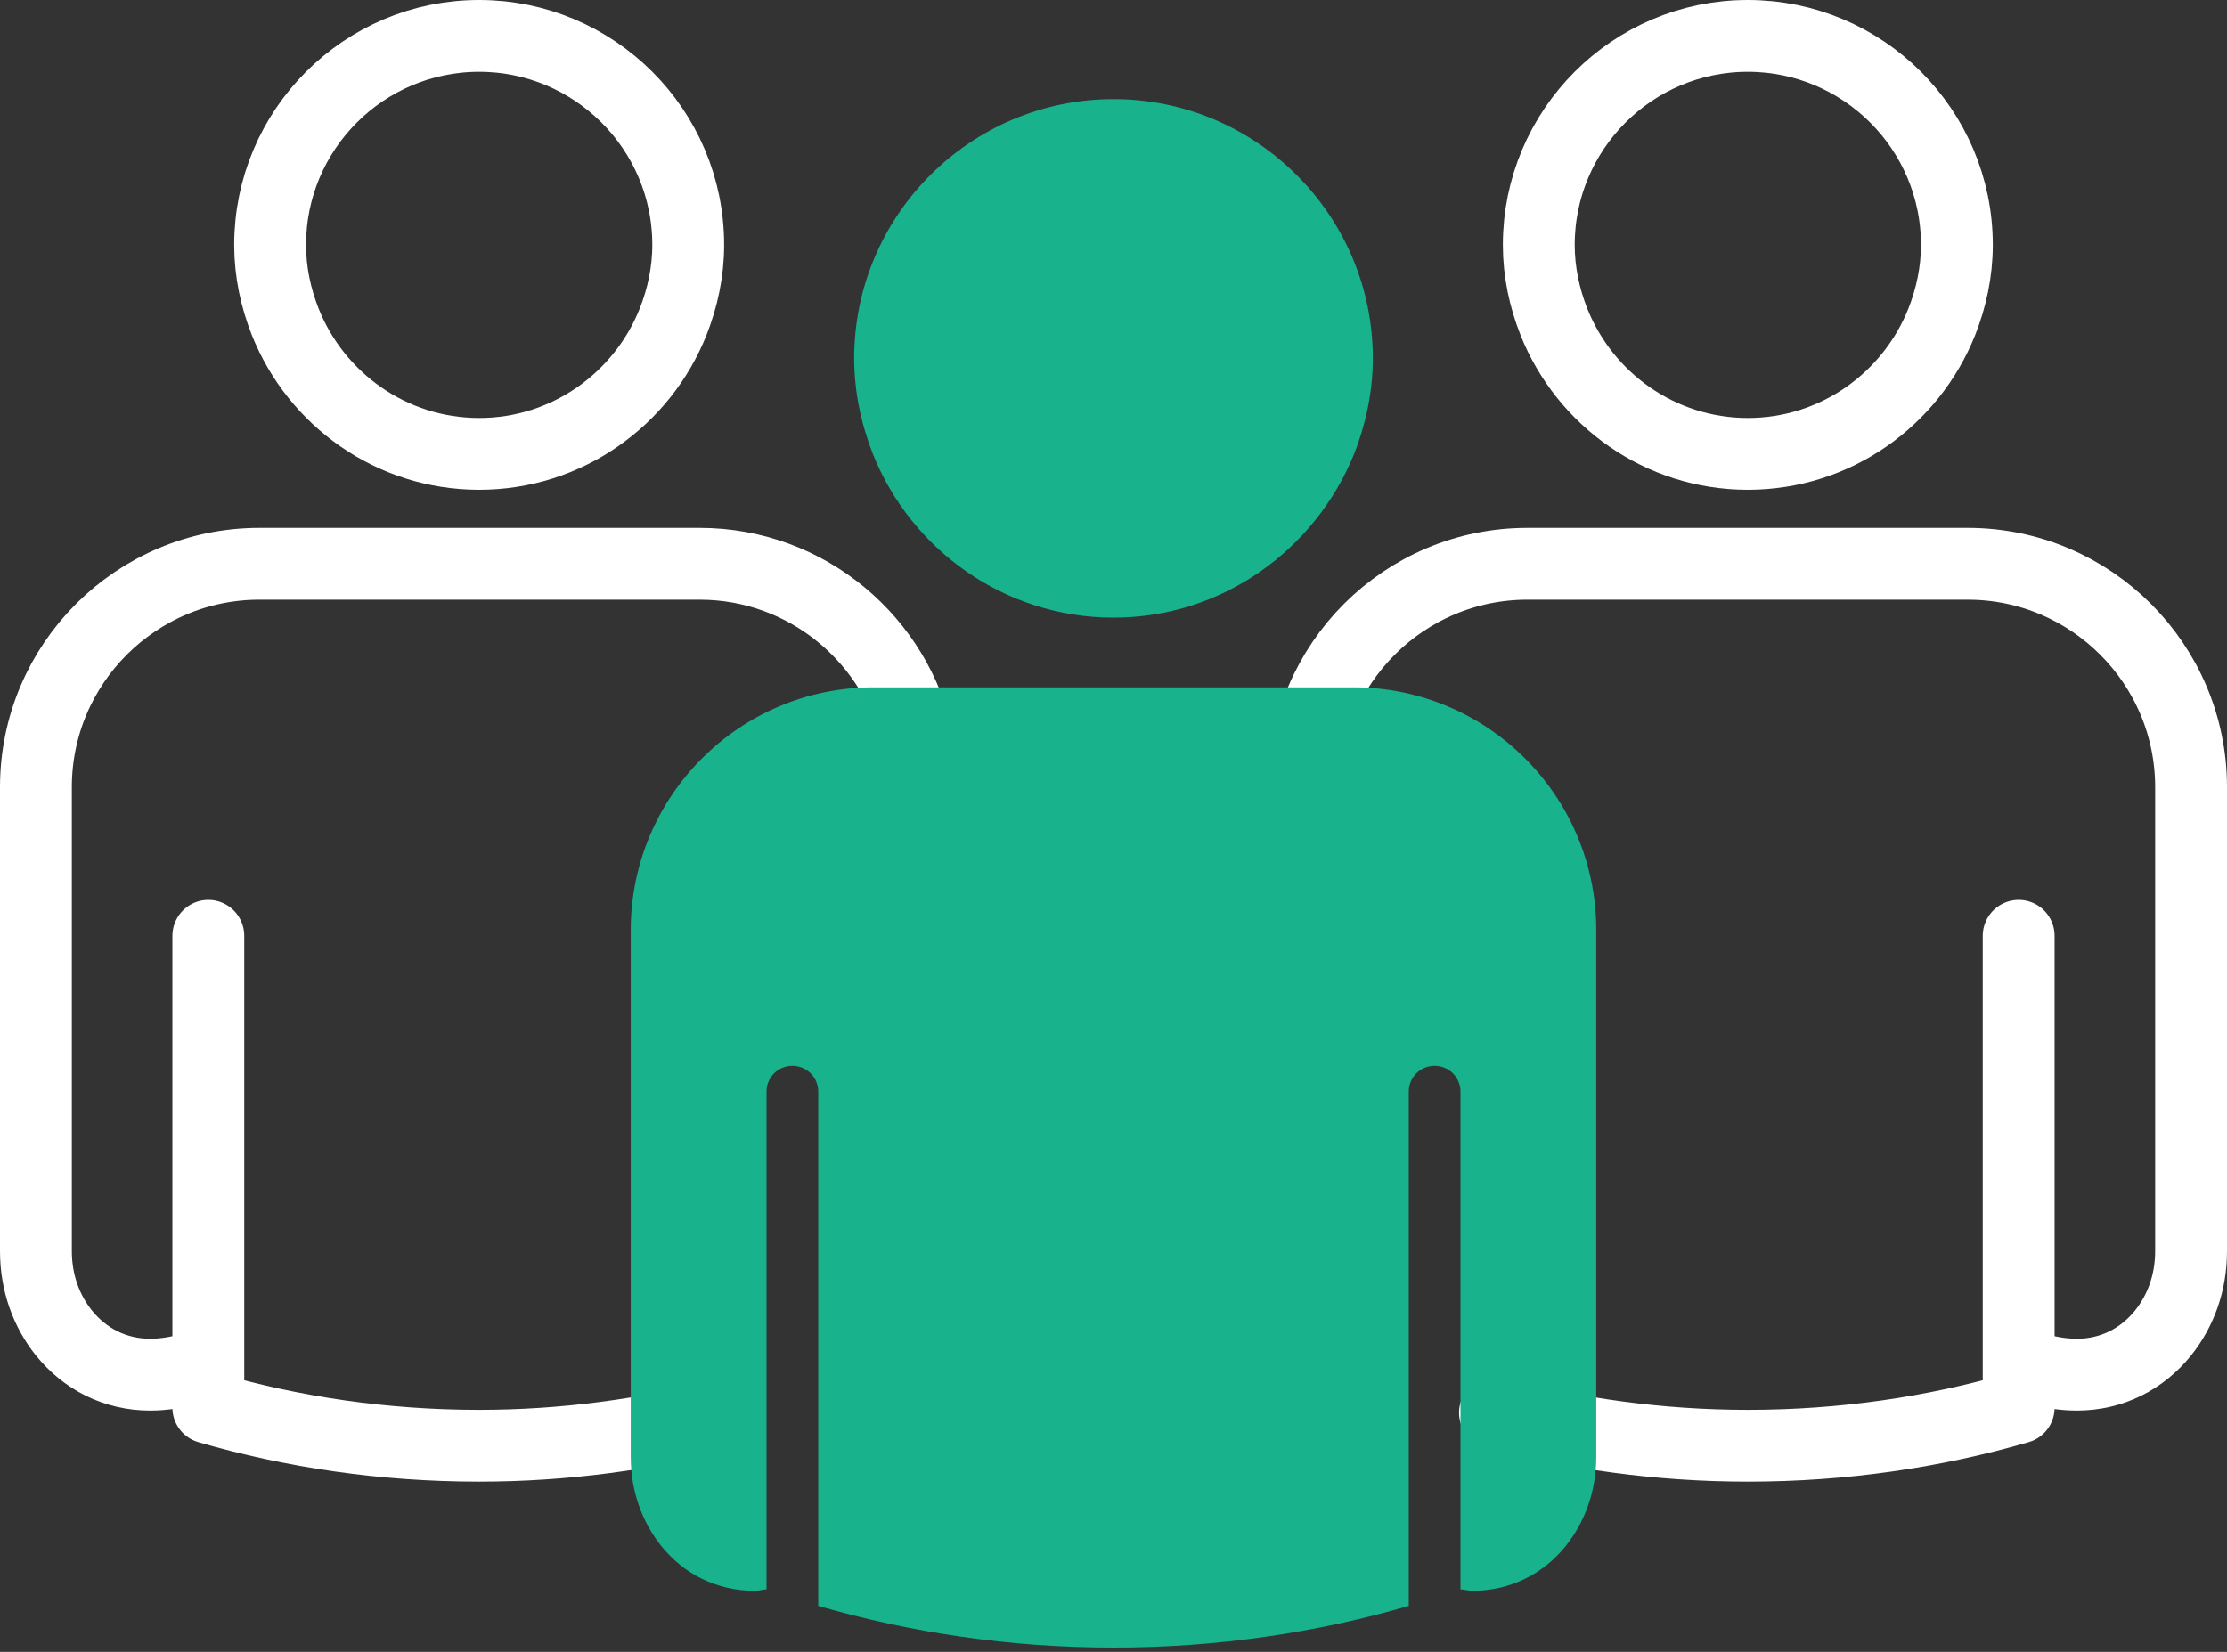
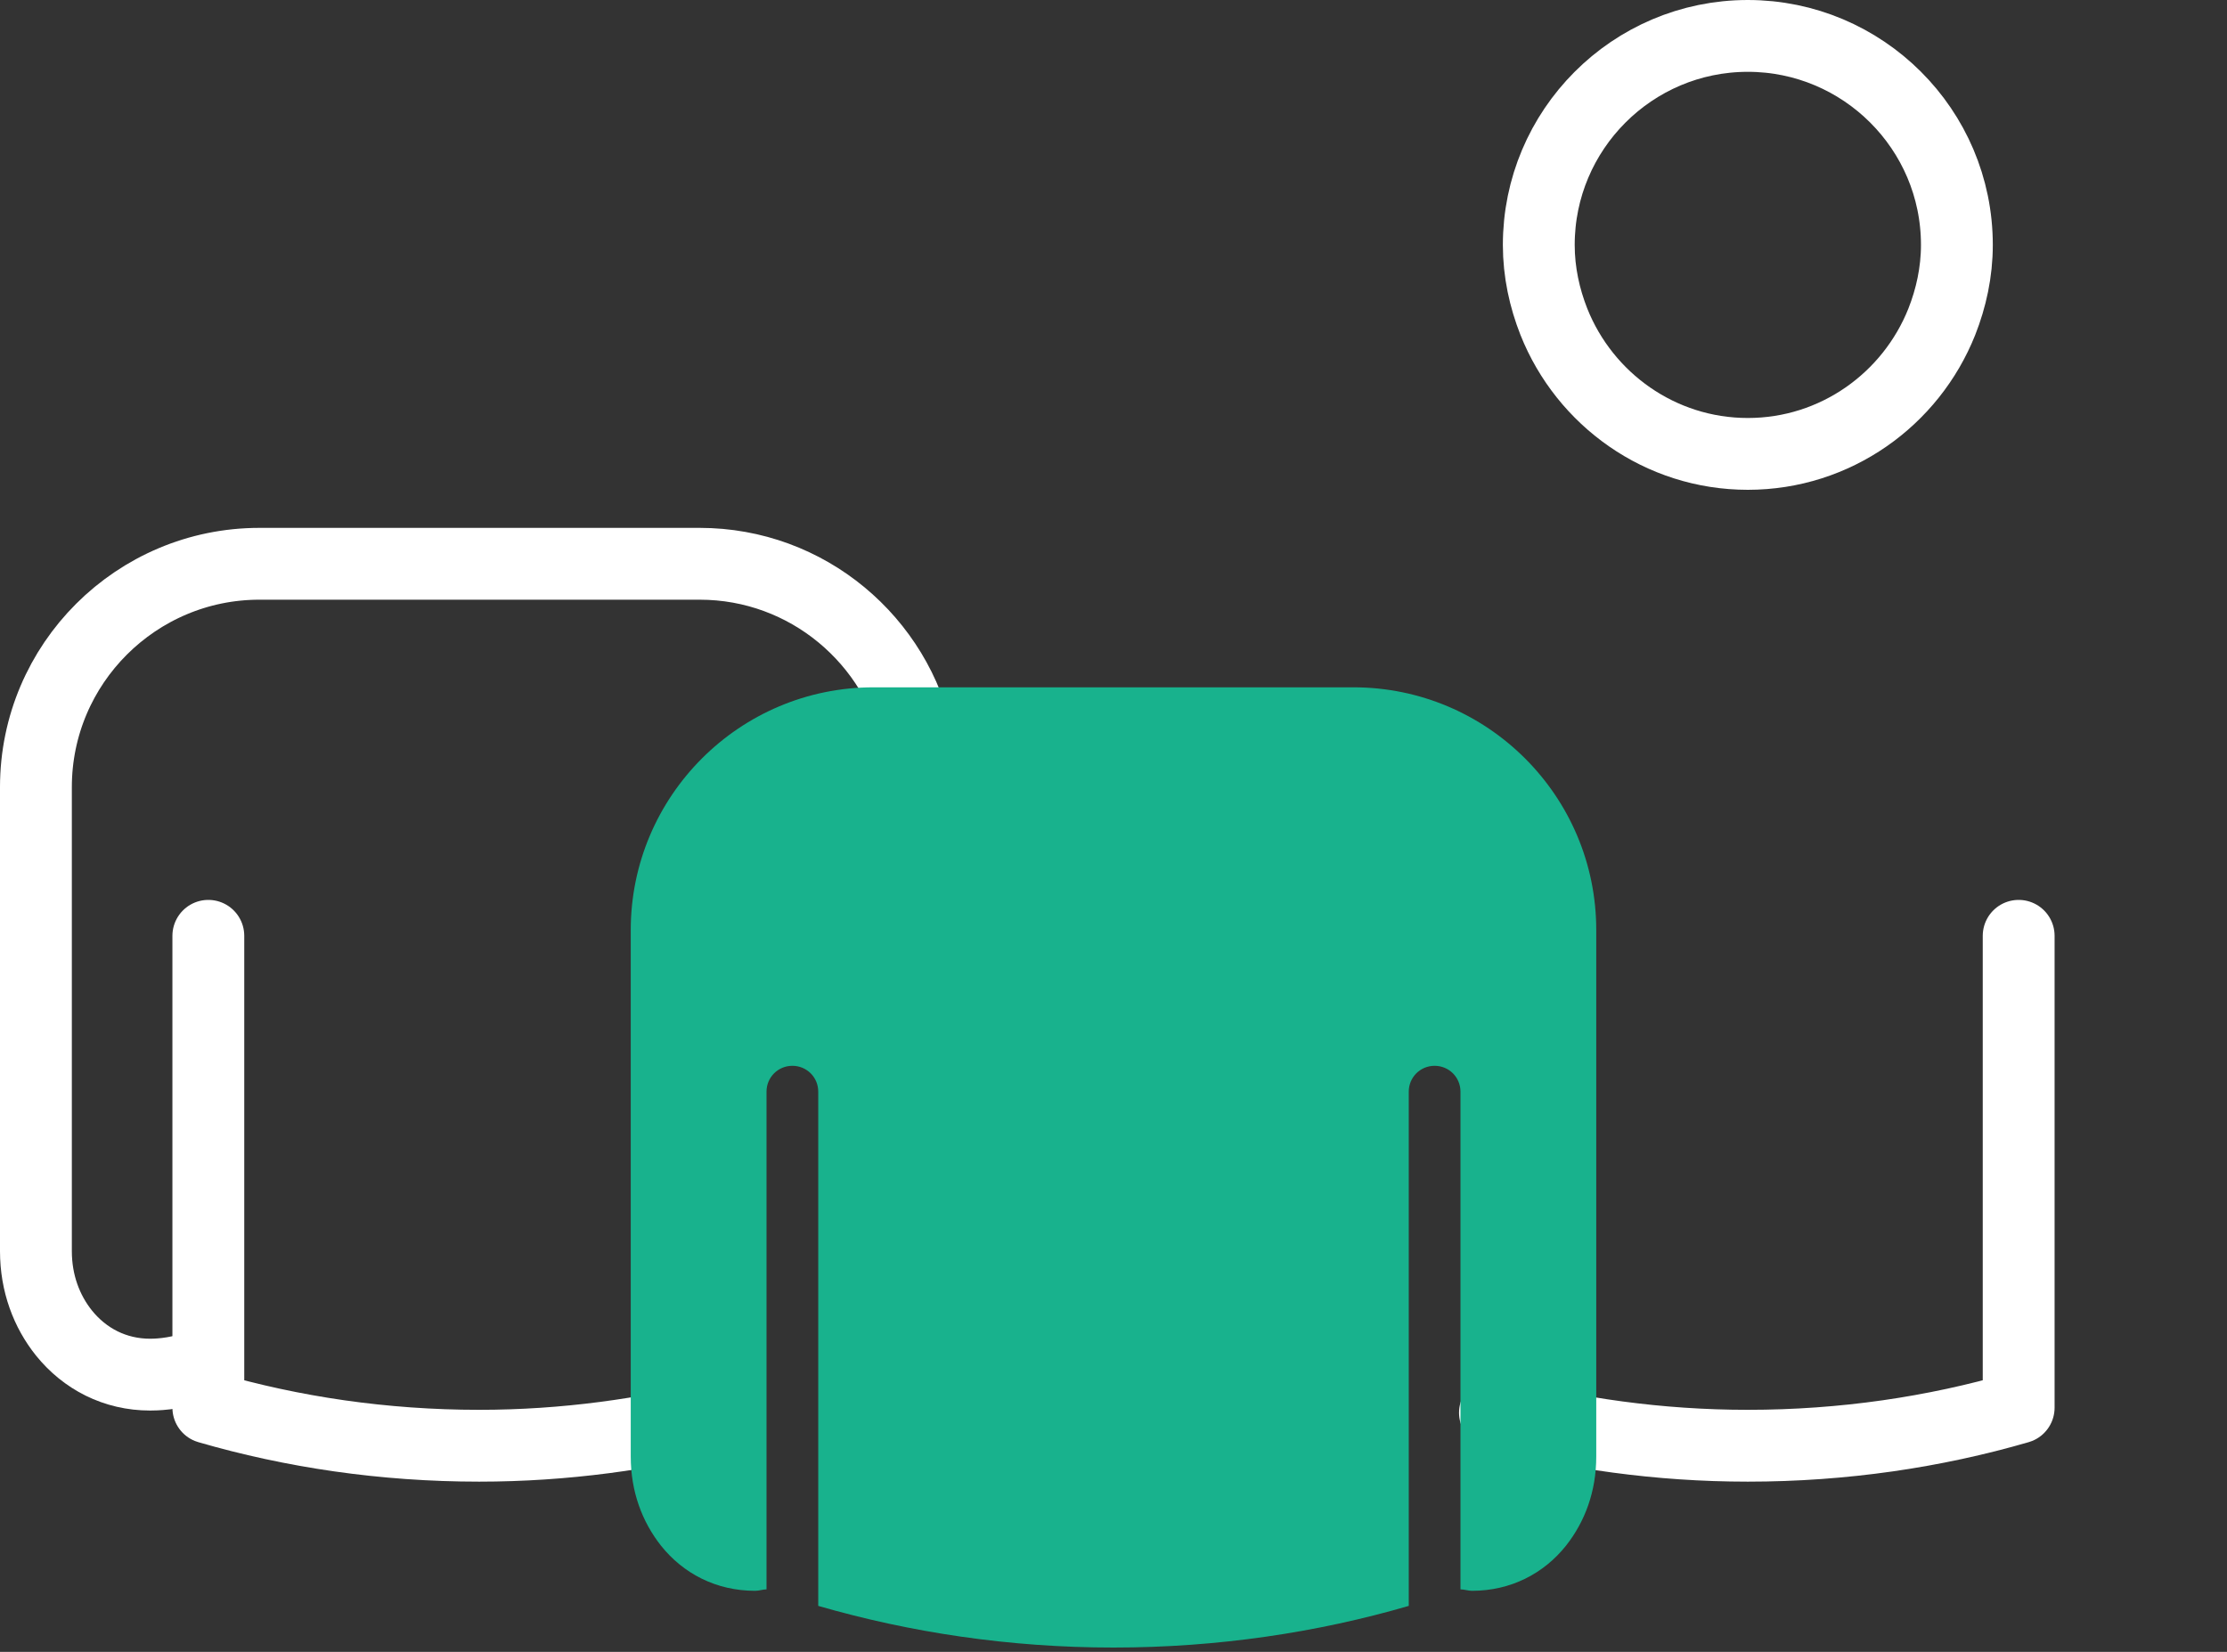
<svg xmlns="http://www.w3.org/2000/svg" width="31" height="23" viewBox="0 0 31 23" fill="none">
  <rect x="0" y="0" width="31" height="23" fill="#333333" stroke="none" />
  <g clip-path="url(#clip0_353_4032)">
    <path d="M24.33 0.5C22.72 0.5 21.42 1.81 21.42 3.41C21.42 3.79 21.5 4.15 21.63 4.48C22.06 5.56 23.11 6.32 24.33 6.32C25.55 6.32 26.6 5.56 27.03 4.48C27.16 4.15 27.24 3.79 27.24 3.41C27.24 1.8 25.93 0.5 24.33 0.5Z" stroke="white" stroke-linecap="round" stroke-linejoin="round" />
-     <path d="M28.27 19.03C28.58 19.14 28.86 19.14 28.91 19.14C29.4 19.14 29.82 18.92 30.11 18.56C30.35 18.26 30.5 17.87 30.5 17.42V10.96C30.5 9.25 29.11 7.85 27.39 7.85H21.26C19.55 7.85 18.15 9.24 18.15 10.96" stroke="white" stroke-linecap="round" stroke-linejoin="round" />
    <path d="M28.1 13.03V19.2V19.6C26.93 19.94 25.66 20.13 24.33 20.13C23.09 20.13 21.91 19.96 20.81 19.67" stroke="white" stroke-linecap="round" stroke-linejoin="round" />
-     <path d="M6.67 0.5C5.06 0.5 3.76 1.81 3.76 3.41C3.76 3.79 3.84 4.15 3.97 4.48C4.4 5.56 5.45 6.32 6.67 6.32C7.89 6.32 8.94 5.56 9.37 4.48C9.5 4.15 9.58 3.79 9.58 3.41C9.58 1.8 8.27 0.5 6.67 0.5Z" stroke="white" stroke-linecap="round" stroke-linejoin="round" />
    <path d="M12.78 10.33C12.49 8.92 11.24 7.85 9.74 7.85H3.61C1.9 7.85 0.5 9.24 0.5 10.96V17.42C0.5 17.87 0.65 18.26 0.89 18.56C1.18 18.92 1.6 19.14 2.09 19.14C2.14 19.14 2.42 19.14 2.73 19.03" stroke="white" stroke-linecap="round" stroke-linejoin="round" />
    <path d="M10.06 19.7C9 19.97 7.86 20.13 6.67 20.13C5.34 20.13 4.07 19.94 2.9 19.6V19.2V13.03" stroke="white" stroke-linecap="round" stroke-linejoin="round" />
-     <path d="M15.5 1.38C13.51 1.38 11.89 3 11.89 4.99C11.89 5.46 11.99 5.91 12.15 6.32C12.68 7.65 13.98 8.6 15.5 8.6C17.02 8.6 18.31 7.65 18.85 6.32C19.01 5.91 19.11 5.46 19.11 4.99C19.11 3 17.49 1.38 15.5 1.38Z" fill="#18B28D" stroke="none" />
    <path d="M18.84 9.57H12.16C10.29 9.57 8.78 11.09 8.78 12.95V20.28C8.78 20.77 8.94 21.19 9.2 21.52C9.51 21.91 9.97 22.15 10.51 22.15C10.57 22.15 10.62 22.13 10.67 22.13V15.2C10.67 15 10.83 14.84 11.03 14.84C11.23 14.84 11.39 15 11.39 15.2V21.92V22.36C12.67 22.73 14.05 22.94 15.5 22.94C16.95 22.94 18.34 22.73 19.61 22.36V21.92V15.2C19.61 15 19.77 14.84 19.97 14.84C20.17 14.84 20.33 15 20.33 15.2V22.13C20.38 22.13 20.44 22.15 20.49 22.15C21.03 22.15 21.49 21.91 21.8 21.52C22.06 21.19 22.22 20.77 22.22 20.28V12.95C22.22 11.08 20.7 9.57 18.84 9.57Z" fill="#18B28D" stroke="none" />
  </g>
  <defs>
    <clipPath id="clip0_353_4032">
      <rect width="31" height="22.95" fill="white" />
    </clipPath>
  </defs>
</svg>